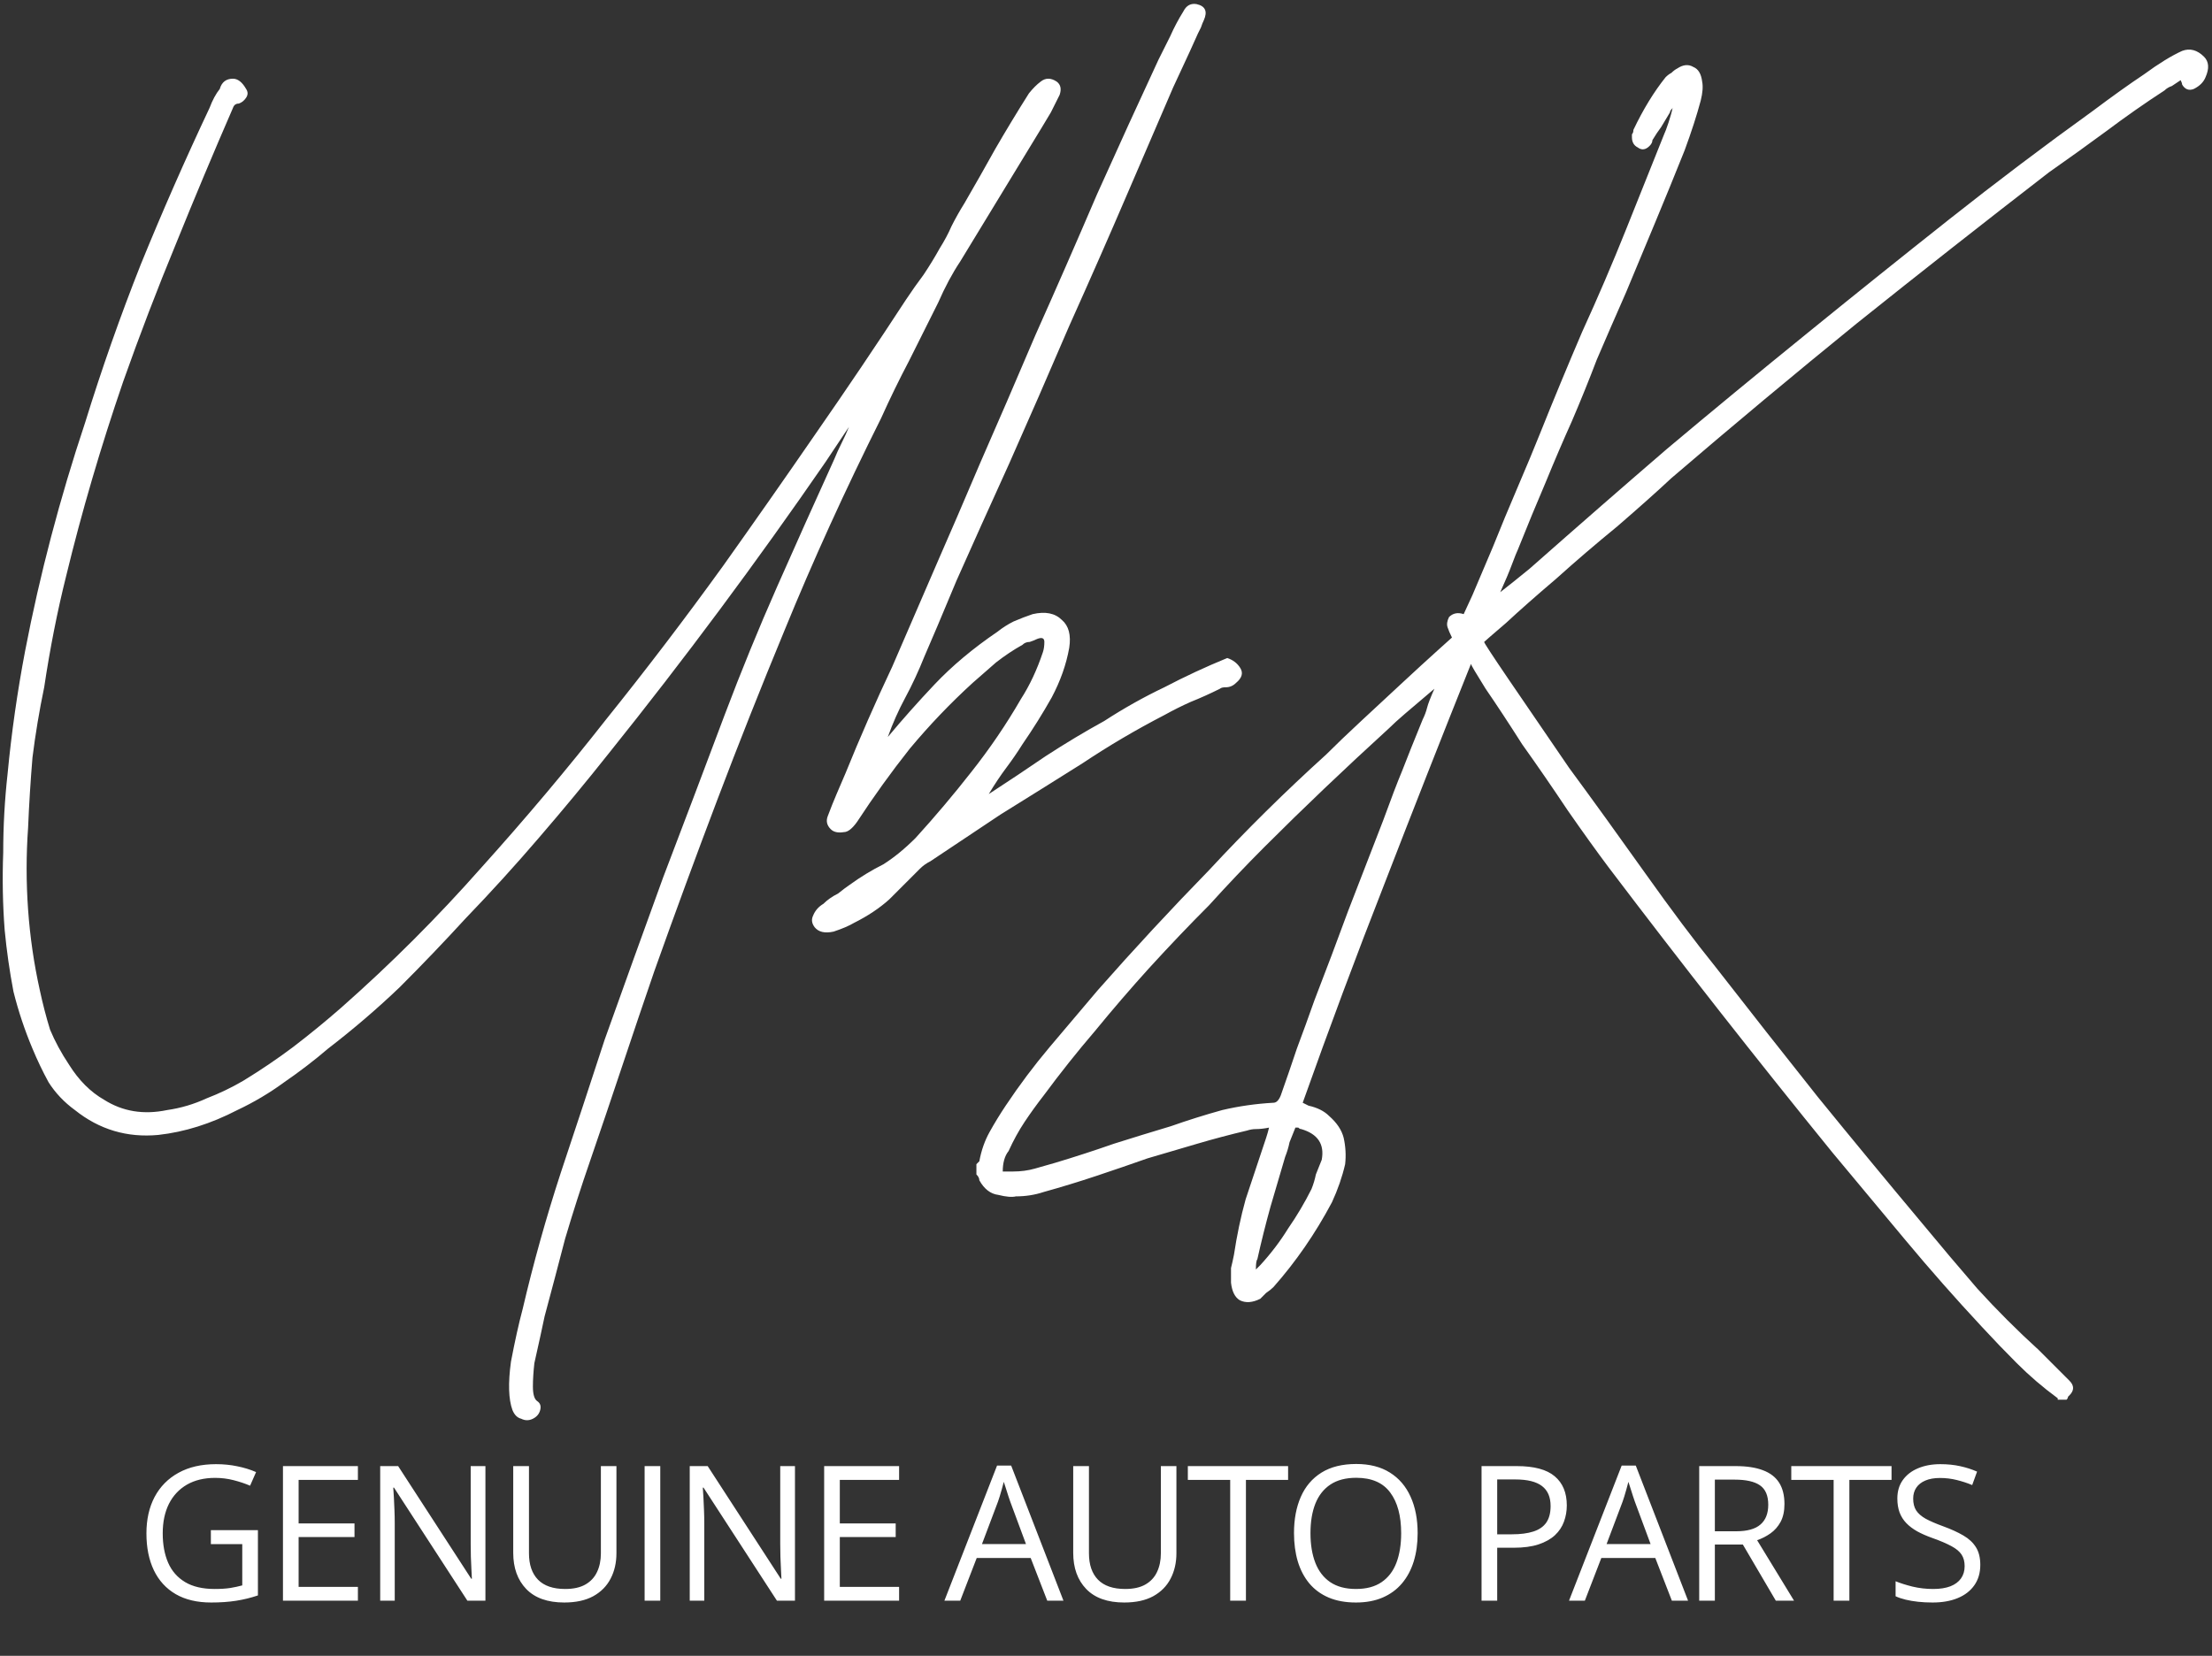
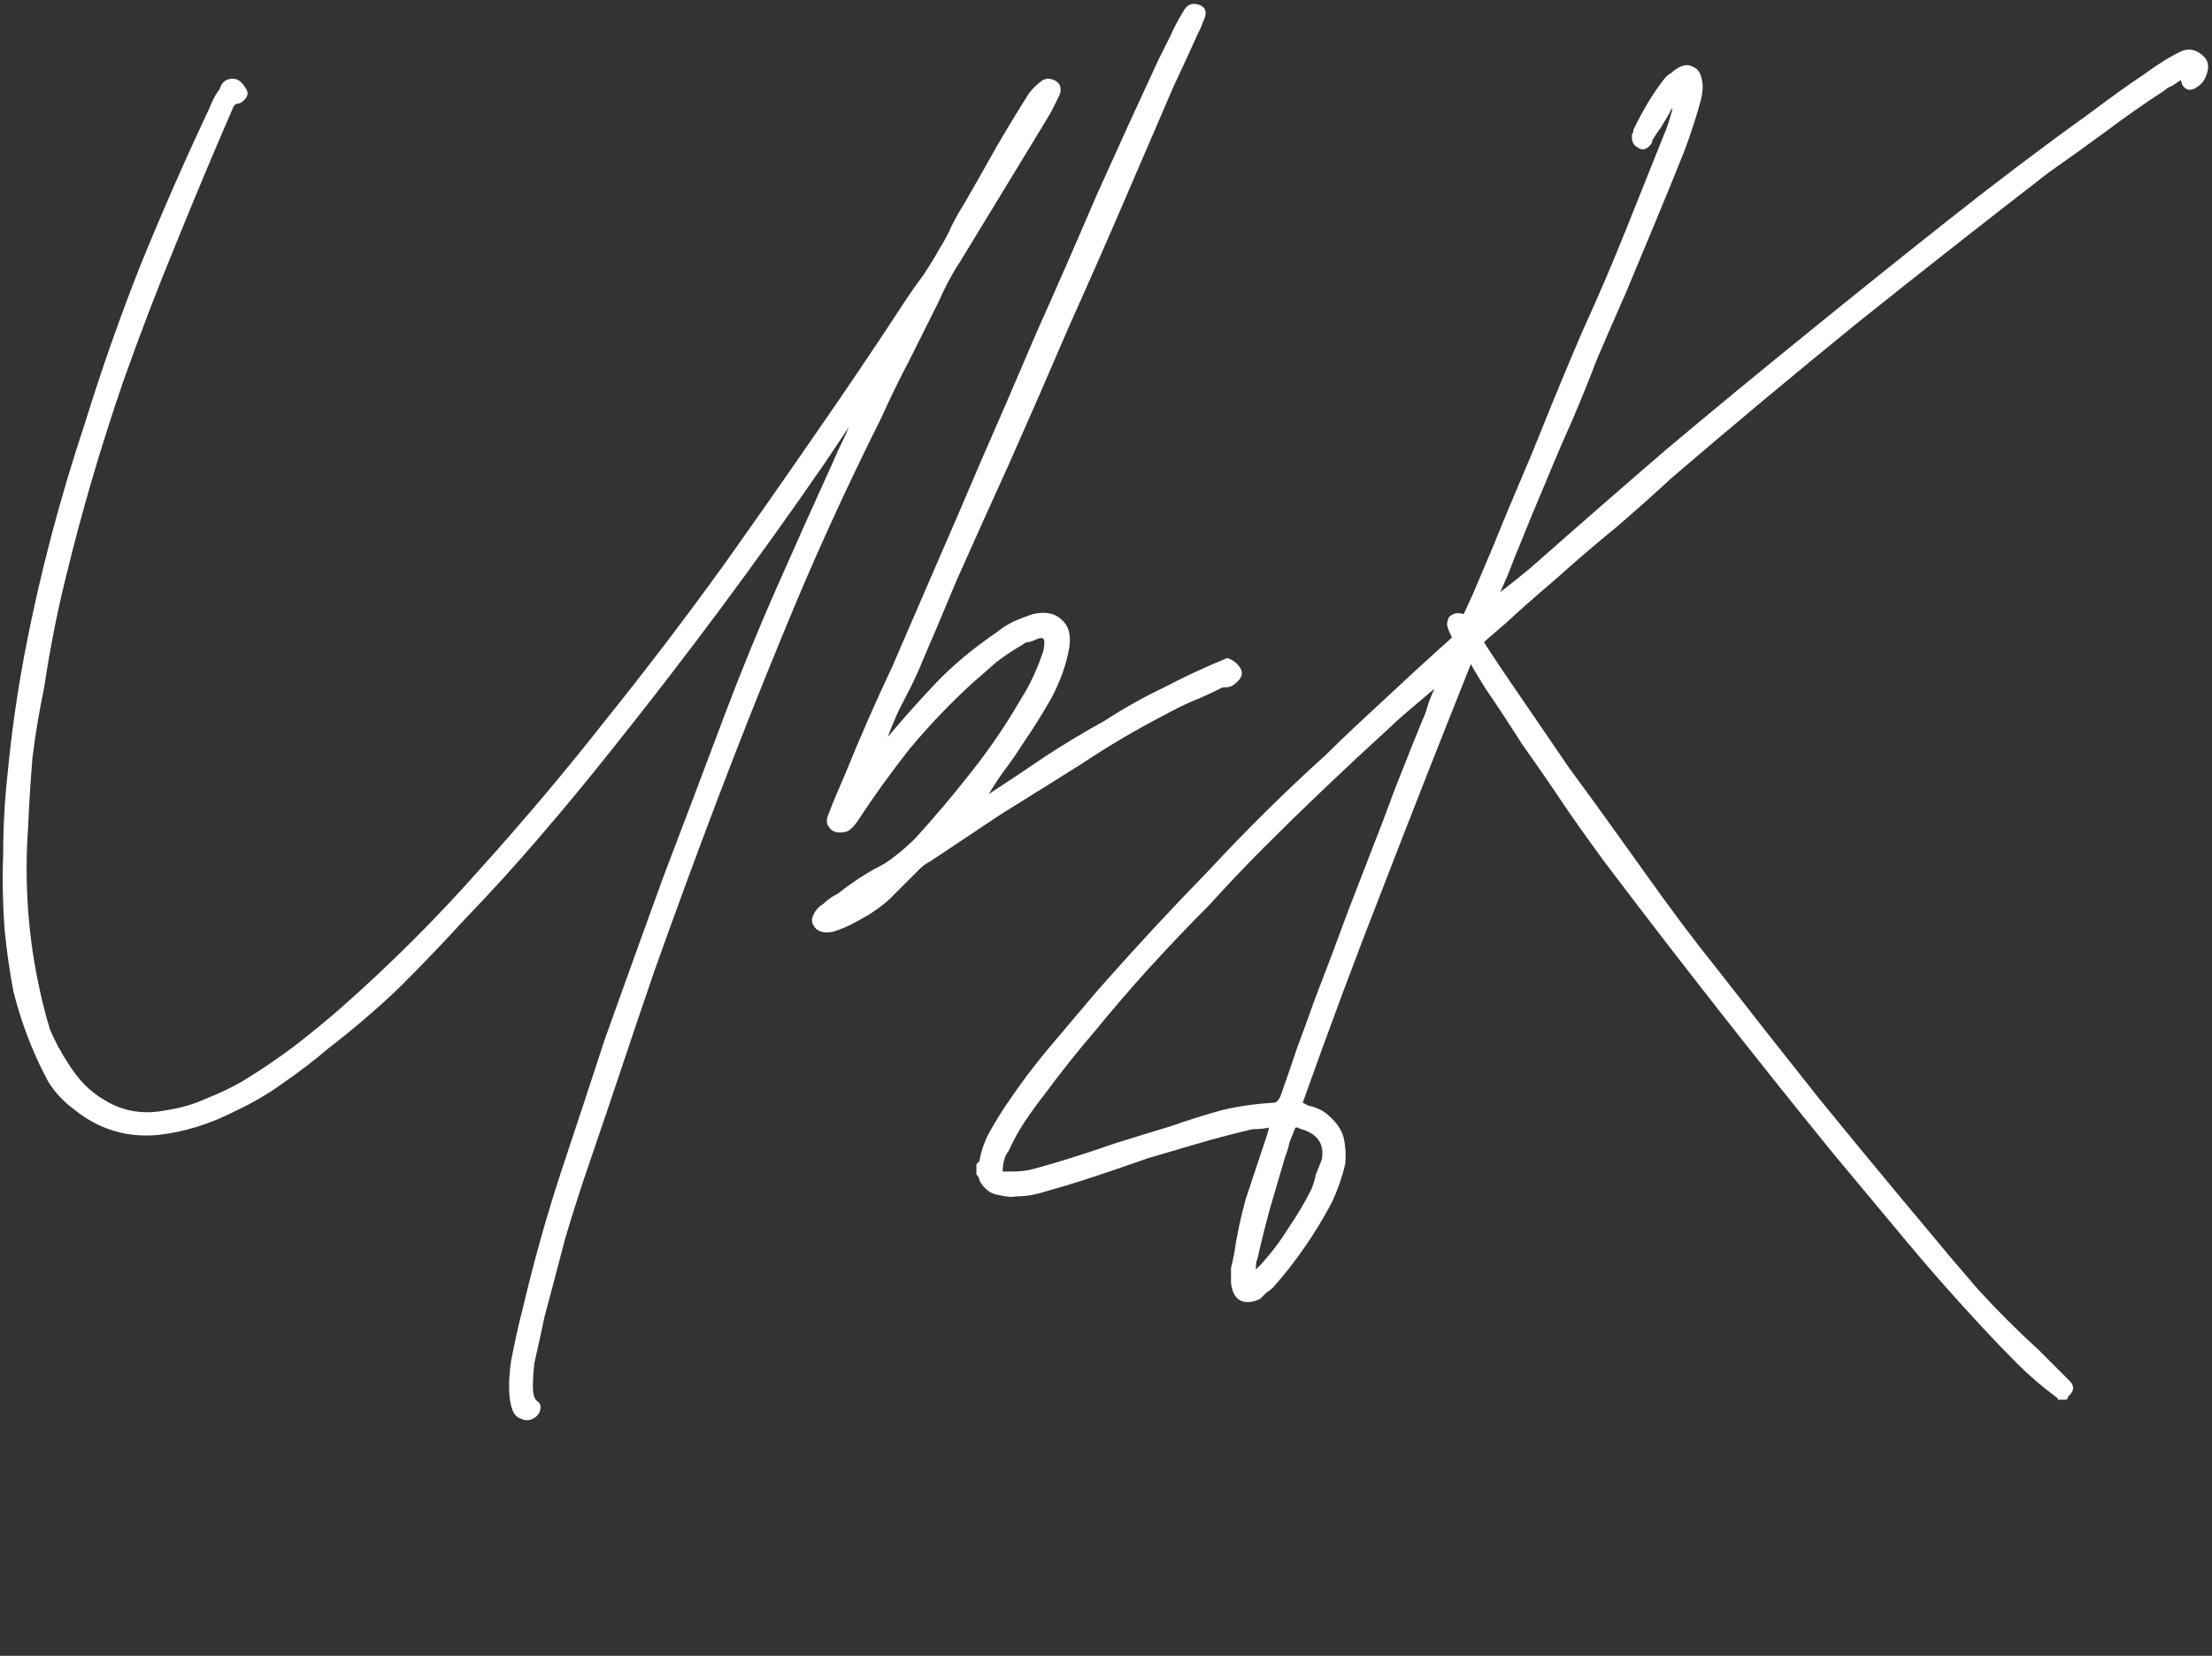
<svg xmlns="http://www.w3.org/2000/svg" width="581" height="435" viewBox="0 0 581 435" fill="none">
  <rect x="0" y="0" width="581" height="435" fill="#333333" stroke="none" />
-   <path d="M55.387 401.994H67.744V419.138C65.89 419.767 63.979 420.234 62.013 420.541C60.062 420.847 57.877 421 55.459 421C51.784 421 48.68 420.267 46.149 418.8C43.635 417.333 41.724 415.245 40.418 412.537C39.113 409.812 38.46 406.58 38.46 402.84C38.46 399.18 39.177 395.988 40.612 393.264C42.063 390.54 44.15 388.428 46.875 386.928C49.615 385.413 52.904 384.655 56.741 384.655C58.708 384.655 60.57 384.841 62.327 385.212C64.1 385.566 65.745 386.074 67.26 386.735L65.688 390.314C64.382 389.75 62.94 389.266 61.36 388.863C59.796 388.46 58.176 388.258 56.499 388.258C53.614 388.258 51.139 388.855 49.075 390.048C47.028 391.241 45.456 392.925 44.36 395.102C43.28 397.278 42.74 399.857 42.74 402.84C42.74 405.79 43.215 408.361 44.166 410.554C45.118 412.73 46.601 414.423 48.616 415.632C50.631 416.841 53.227 417.446 56.402 417.446C57.998 417.446 59.369 417.357 60.513 417.18C61.658 416.986 62.698 416.76 63.633 416.502V405.669H55.387V401.994ZM94.007 420.517H74.323V385.163H94.007V388.79H78.434V400.228H93.112V403.807H78.434V416.889H94.007V420.517ZM127.5 420.517H122.76L103.488 390.822H103.294C103.343 391.612 103.399 392.514 103.464 393.53C103.528 394.529 103.576 395.602 103.609 396.746C103.657 397.875 103.681 399.027 103.681 400.204V420.517H99.861V385.163H104.576L123.776 414.761H123.945C123.913 414.197 123.873 413.399 123.824 412.367C123.776 411.32 123.728 410.199 123.679 409.006C123.647 407.797 123.631 406.677 123.631 405.645V385.163H127.5V420.517ZM161.912 385.163V408.039C161.912 410.538 161.405 412.762 160.389 414.713C159.389 416.664 157.874 418.203 155.843 419.332C153.812 420.444 151.264 421 148.201 421C143.833 421 140.504 419.815 138.214 417.446C135.941 415.076 134.805 411.908 134.805 407.942V385.163H138.94V408.063C138.94 411.062 139.73 413.375 141.31 415.003C142.906 416.631 145.284 417.446 148.443 417.446C150.603 417.446 152.369 417.059 153.739 416.285C155.125 415.495 156.149 414.399 156.81 412.996C157.487 411.577 157.826 409.941 157.826 408.087V385.163H161.912ZM169.314 420.517V385.163H173.425V420.517H169.314ZM208.804 420.517H204.065L184.792 390.822H184.599C184.647 391.612 184.703 392.514 184.768 393.53C184.832 394.529 184.881 395.602 184.913 396.746C184.961 397.875 184.985 399.027 184.985 400.204V420.517H181.165V385.163H185.88L205.08 414.761H205.25C205.217 414.197 205.177 413.399 205.129 412.367C205.08 411.32 205.032 410.199 204.984 409.006C204.951 407.797 204.935 406.677 204.935 405.645V385.163H208.804V420.517ZM236.156 420.517H216.472V385.163H236.156V388.79H220.583V400.228H235.261V403.807H220.583V416.889H236.156V420.517ZM275.068 420.517L270.715 409.296H256.545L252.216 420.517H248.057L261.889 385.018H265.588L279.324 420.517H275.068ZM269.482 405.645L265.347 394.497C265.25 394.207 265.089 393.731 264.863 393.071C264.653 392.41 264.436 391.724 264.21 391.015C263.984 390.306 263.799 389.733 263.654 389.298C263.493 389.959 263.315 390.62 263.122 391.281C262.945 391.926 262.767 392.53 262.59 393.095C262.413 393.643 262.259 394.11 262.13 394.497L257.923 405.645H269.482ZM308.996 385.163V408.039C308.996 410.538 308.488 412.762 307.473 414.713C306.473 416.664 304.958 418.203 302.927 419.332C300.895 420.444 298.348 421 295.285 421C290.917 421 287.588 419.815 285.298 417.446C283.025 415.076 281.889 411.908 281.889 407.942V385.163H286.024V408.063C286.024 411.062 286.814 413.375 288.394 415.003C289.99 416.631 292.367 417.446 295.527 417.446C297.687 417.446 299.453 417.059 300.823 416.285C302.209 415.495 303.233 414.399 303.894 412.996C304.571 411.577 304.91 409.941 304.91 408.087V385.163H308.996ZM327.255 420.517H323.12V388.79H311.997V385.163H338.33V388.79H327.255V420.517ZM372.356 402.792C372.356 405.516 372.009 407.999 371.316 410.239C370.623 412.464 369.591 414.383 368.221 415.995C366.867 417.591 365.182 418.824 363.167 419.694C361.152 420.565 358.814 421 356.154 421C353.414 421 351.02 420.565 348.972 419.694C346.941 418.824 345.248 417.583 343.894 415.97C342.556 414.358 341.549 412.432 340.871 410.191C340.21 407.95 339.88 405.468 339.88 402.743C339.88 399.132 340.476 395.964 341.669 393.24C342.862 390.515 344.668 388.395 347.086 386.88C349.52 385.365 352.567 384.607 356.227 384.607C359.725 384.607 362.667 385.357 365.053 386.856C367.455 388.355 369.269 390.467 370.494 393.191C371.735 395.9 372.356 399.1 372.356 402.792ZM344.208 402.792C344.208 405.79 344.636 408.386 345.49 410.578C346.345 412.77 347.65 414.463 349.408 415.656C351.181 416.849 353.43 417.446 356.154 417.446C358.895 417.446 361.136 416.849 362.877 415.656C364.634 414.463 365.932 412.77 366.77 410.578C367.608 408.386 368.027 405.79 368.027 402.792C368.027 398.229 367.068 394.667 365.15 392.103C363.247 389.524 360.273 388.234 356.227 388.234C353.486 388.234 351.229 388.823 349.456 389.999C347.683 391.176 346.361 392.853 345.49 395.029C344.636 397.189 344.208 399.777 344.208 402.792ZM398.379 385.163C402.941 385.163 406.27 386.058 408.366 387.847C410.478 389.621 411.534 392.168 411.534 395.489C411.534 396.988 411.284 398.415 410.784 399.769C410.301 401.107 409.511 402.292 408.414 403.324C407.318 404.339 405.875 405.145 404.086 405.742C402.313 406.322 400.136 406.612 397.557 406.612H393.253V420.517H389.142V385.163H398.379ZM397.992 388.669H393.253V403.082H397.097C399.354 403.082 401.232 402.84 402.732 402.356C404.247 401.873 405.384 401.091 406.141 400.011C406.899 398.914 407.278 397.464 407.278 395.658C407.278 393.304 406.528 391.555 405.029 390.411C403.53 389.25 401.184 388.669 397.992 388.669ZM439.127 420.517L434.774 409.296H420.604L416.275 420.517H412.116L425.948 385.018H429.648L443.383 420.517H439.127ZM433.541 405.645L429.406 394.497C429.309 394.207 429.148 393.731 428.922 393.071C428.713 392.41 428.495 391.724 428.269 391.015C428.044 390.306 427.858 389.733 427.713 389.298C427.552 389.959 427.375 390.62 427.181 391.281C427.004 391.926 426.827 392.53 426.649 393.095C426.472 393.643 426.319 394.11 426.19 394.497L421.982 405.645H433.541ZM455.863 385.163C458.764 385.163 461.158 385.526 463.044 386.251C464.947 386.961 466.365 388.049 467.3 389.516C468.235 390.983 468.703 392.853 468.703 395.126C468.703 396.996 468.364 398.56 467.687 399.817C467.01 401.059 466.124 402.066 465.027 402.84C463.931 403.614 462.762 404.21 461.521 404.629L471.218 420.517H466.43L457.773 405.766H450.422V420.517H446.311V385.163H455.863ZM455.621 388.718H450.422V402.284H456.032C458.917 402.284 461.037 401.695 462.392 400.518C463.762 399.342 464.447 397.609 464.447 395.319C464.447 392.917 463.722 391.217 462.271 390.217C460.836 389.218 458.619 388.718 455.621 388.718ZM485.753 420.517H481.618V388.79H470.494V385.163H496.828V388.79H485.753V420.517ZM520.141 411.11C520.141 413.206 519.617 414.995 518.569 416.478C517.537 417.945 516.087 419.066 514.217 419.84C512.346 420.613 510.146 421 507.615 421C506.277 421 505.011 420.936 503.818 420.807C502.625 420.678 501.529 420.492 500.53 420.251C499.53 420.009 498.652 419.711 497.894 419.356V415.414C499.103 415.914 500.578 416.382 502.319 416.817C504.06 417.236 505.882 417.446 507.784 417.446C509.558 417.446 511.057 417.212 512.282 416.744C513.507 416.261 514.434 415.576 515.063 414.689C515.708 413.786 516.03 412.706 516.03 411.449C516.03 410.239 515.764 409.232 515.232 408.426C514.7 407.604 513.813 406.862 512.572 406.201C511.347 405.524 509.67 404.807 507.542 404.049C506.043 403.517 504.721 402.937 503.577 402.308C502.432 401.663 501.473 400.938 500.699 400.132C499.925 399.325 499.337 398.39 498.934 397.326C498.547 396.262 498.353 395.045 498.353 393.675C498.353 391.789 498.829 390.177 499.78 388.839C500.747 387.485 502.077 386.453 503.77 385.744C505.479 385.018 507.438 384.655 509.646 384.655C511.532 384.655 513.273 384.833 514.869 385.187C516.482 385.542 517.957 386.018 519.295 386.614L518.013 390.145C516.739 389.613 515.385 389.169 513.951 388.815C512.532 388.46 511.065 388.283 509.549 388.283C508.034 388.283 506.752 388.508 505.705 388.96C504.673 389.395 503.883 390.016 503.335 390.822C502.787 391.628 502.513 392.587 502.513 393.699C502.513 394.941 502.771 395.972 503.286 396.794C503.818 397.617 504.657 398.35 505.801 398.995C506.962 399.624 508.494 400.285 510.396 400.978C512.475 401.736 514.241 402.542 515.692 403.396C517.142 404.234 518.247 405.266 519.004 406.491C519.762 407.7 520.141 409.24 520.141 411.11Z" fill="white" />
  <path d="M222.986 112.147C221.962 113.684 220.937 115.221 219.912 116.758C218.887 118.296 217.862 119.833 216.837 121.37C198.646 147.761 179.685 173.255 159.957 197.852C154.064 205.282 147.914 212.712 141.509 220.143C135.36 227.317 128.954 234.363 122.292 241.281C116.656 247.43 110.891 253.451 104.998 259.344C99.105 264.981 92.827 270.362 86.165 275.486C82.579 278.561 78.735 281.507 74.636 284.326C70.792 287.144 66.693 289.578 62.337 291.628C55.419 295.215 48.501 297.393 41.584 298.161C33.384 298.93 26.082 296.752 19.677 291.628C16.858 289.578 14.552 287.144 12.759 284.326C11.222 281.507 9.812 278.561 8.531 275.486C6.481 270.618 4.816 265.622 3.535 260.497C2.51 255.117 1.741 249.736 1.229 244.356C0.717 237.694 0.588 230.904 0.845 223.986C0.845 217.068 1.229 210.15 1.998 203.232C2.51 197.852 3.151 192.471 3.919 187.091C4.688 181.71 5.585 176.329 6.61 170.949C10.453 150.964 15.705 130.979 22.367 110.994C26.723 96.901 31.591 83.066 36.971 69.486C42.608 55.65 48.63 41.943 55.035 28.363C55.804 26.313 56.7 24.648 57.725 23.367C58.238 21.573 59.391 20.676 61.184 20.676C62.465 20.676 63.618 21.573 64.643 23.367C65.156 24.135 65.156 24.904 64.643 25.673C64.131 26.441 63.49 26.954 62.721 27.21C61.953 27.21 61.44 27.594 61.184 28.363C56.06 40.149 51.064 52.063 46.195 64.106C41.327 75.892 36.715 87.934 32.36 100.232C26.466 117.399 21.47 134.438 17.371 151.348C15.065 160.572 13.143 170.308 11.606 180.557C10.325 186.706 9.3 192.855 8.531 199.005C8.019 205.154 7.634 211.303 7.378 217.453C6.866 224.627 6.866 231.801 7.378 238.975C7.891 246.149 8.916 253.195 10.453 260.113C11.222 263.7 12.118 267.159 13.143 270.49C14.424 273.564 16.09 276.639 18.139 279.714C20.702 283.813 23.776 286.888 27.363 288.938C32.231 292.012 37.74 292.909 43.889 291.628C47.477 291.115 50.935 290.091 54.266 288.553C57.597 287.272 60.8 285.735 63.874 283.941C68.486 281.123 72.842 278.176 76.942 275.102C81.297 271.771 85.525 268.312 89.624 264.725C102.692 253.195 114.99 240.897 126.52 227.829C138.05 215.018 148.939 202.079 159.188 189.012C169.693 175.945 179.942 162.494 189.934 148.658C198.133 137.128 206.204 125.598 214.147 114.068C222.346 102.282 230.289 90.496 237.975 78.71C239.513 76.404 241.05 74.226 242.587 72.176C244.125 69.87 245.534 67.564 246.815 65.258C248.096 63.209 249.121 61.287 249.889 59.493C250.914 57.444 252.067 55.394 253.348 53.344C256.167 48.476 258.857 43.736 261.419 39.124C264.238 34.256 267.184 29.388 270.259 24.52C271.284 23.239 272.309 22.214 273.333 21.445C274.615 20.42 276.024 20.42 277.561 21.445C278.586 22.214 278.842 23.367 278.33 24.904C277.561 26.441 276.792 27.979 276.024 29.516C275.255 30.797 274.486 32.078 273.718 33.359C270.131 39.252 266.544 45.145 262.957 51.038C259.37 56.931 255.782 62.824 252.195 68.717C250.146 71.792 248.224 75.379 246.431 79.479C243.868 84.603 241.306 89.727 238.744 94.852C236.182 99.72 233.748 104.716 231.442 109.841C221.962 128.801 213.506 147.377 206.076 165.568C199.927 180.429 194.034 195.29 188.397 210.15C182.76 225.011 177.251 240 171.871 255.117C169.052 263.316 166.234 271.643 163.416 280.098C160.597 288.553 157.779 296.88 154.96 305.079C152.654 311.741 150.477 318.531 148.427 325.449C146.633 332.367 144.84 339.157 143.046 345.818C142.79 347.099 142.406 348.893 141.893 351.199C141.381 353.505 140.868 355.811 140.356 358.117C140.1 360.423 139.972 362.472 139.972 364.266C139.972 366.316 140.356 367.597 141.125 368.109C141.893 368.622 142.149 369.39 141.893 370.415C141.637 371.44 140.996 372.209 139.972 372.721C138.947 373.234 137.922 373.234 136.897 372.721C135.872 372.465 135.103 371.696 134.591 370.415C133.566 367.597 133.438 363.369 134.207 357.732C135.231 352.352 136.256 347.74 137.281 343.897C140.1 331.854 143.43 319.94 147.274 308.154C151.117 296.624 154.96 284.966 158.804 273.18C163.928 258.832 169.052 244.612 174.177 230.52C179.557 216.428 184.938 202.207 190.319 187.859C194.674 176.329 199.286 165.056 204.154 154.038C209.023 143.021 214.019 131.875 219.143 120.602C219.656 119.321 220.296 117.911 221.065 116.374C221.833 114.837 222.474 113.428 222.986 112.147ZM322.35 172.87C323.888 173.383 325.041 174.28 325.809 175.561C326.578 176.842 326.194 178.123 324.656 179.404C323.888 180.173 322.991 180.557 321.966 180.557C321.197 180.557 320.685 180.685 320.429 180.941C317.867 182.222 315.304 183.375 312.742 184.4C310.436 185.425 308.13 186.578 305.824 187.859C298.394 191.703 291.22 195.93 284.302 200.542C277.384 204.898 270.21 209.382 262.779 213.994C259.705 216.043 256.63 218.093 253.556 220.143C250.481 222.193 247.406 224.242 244.332 226.292C243.307 226.805 242.41 227.445 241.641 228.214C238.823 231.032 236.133 233.722 233.571 236.285C231.008 238.591 227.934 240.64 224.347 242.434C223.066 243.203 221.272 243.971 218.966 244.74C216.66 245.252 214.995 244.868 213.97 243.587C213.201 242.562 213.073 241.537 213.585 240.512C214.098 239.231 214.995 238.206 216.276 237.438C217.301 236.413 218.582 235.516 220.119 234.747C221.4 233.722 222.425 232.954 223.194 232.441C226.012 230.392 228.959 228.598 232.033 227.061C234.852 225.267 237.67 222.961 240.488 220.143C245.613 214.506 250.481 208.741 255.093 202.848C259.961 196.699 264.317 190.293 268.16 183.632C270.466 180.045 272.388 175.945 273.925 171.333C274.181 170.564 274.309 169.668 274.309 168.643C274.309 167.618 273.669 167.362 272.388 167.874C271.875 168.13 271.235 168.387 270.466 168.643C269.697 168.643 269.057 168.899 268.544 169.411C266.238 170.693 263.932 172.23 261.626 174.023C259.577 175.817 257.527 177.61 255.477 179.404C249.584 184.785 244.075 190.55 238.951 196.699C234.083 202.848 229.471 209.254 225.115 215.915C223.834 217.709 222.681 218.606 221.656 218.606C220.119 218.862 218.966 218.606 218.197 217.837C217.172 216.812 216.916 215.659 217.429 214.378C218.197 212.328 218.966 210.406 219.735 208.613C220.503 206.819 221.272 205.026 222.041 203.232C225.884 193.752 229.983 184.4 234.339 175.176C238.439 165.696 242.538 156.216 246.638 146.736C249.456 140.331 253.043 132.004 257.399 121.755C262.011 111.25 266.879 99.976 272.003 87.934C277.384 75.892 282.765 63.593 288.145 51.038C293.782 38.484 299.163 26.698 304.287 15.68C305.312 13.63 306.337 11.581 307.362 9.531C308.386 7.225 309.539 5.047 310.821 2.997C311.589 1.46 312.742 0.819 314.279 1.076C316.585 1.588 317.226 2.997 316.201 5.303C315.945 5.816 315.689 6.456 315.432 7.225C315.176 7.737 314.92 8.25 314.664 8.762C313.895 10.556 311.717 15.296 308.13 22.982C304.799 30.669 300.828 39.893 296.216 50.654C291.604 61.415 286.48 73.073 280.843 85.628C275.462 98.183 270.21 110.225 265.085 121.755C259.961 133.028 255.349 143.277 251.25 152.501C247.406 161.725 244.588 168.387 242.794 172.486C241.257 176.329 239.592 179.916 237.798 183.247C236.005 186.578 234.467 190.037 233.186 193.624C237.029 189.012 241.129 184.4 245.485 179.788C250.097 174.92 255.605 170.308 262.011 165.953C263.292 164.928 264.701 164.031 266.238 163.262C268.032 162.494 269.697 161.853 271.235 161.341C274.566 160.572 277.128 161.084 278.921 162.878C280.715 164.415 281.355 166.849 280.843 170.18C280.074 174.536 278.537 178.892 276.231 183.247C273.925 187.347 271.363 191.446 268.544 195.546C267.263 197.596 265.854 199.645 264.317 201.695C262.779 203.745 261.242 206.051 259.705 208.613C264.829 205.282 269.825 201.951 274.694 198.62C279.818 195.29 284.942 192.215 290.067 189.397C295.191 186.066 300.444 183.119 305.824 180.557C311.205 177.739 316.714 175.176 322.35 172.87ZM578.914 14.911C580.195 16.192 580.323 17.986 579.298 20.292C578.785 21.573 577.761 22.598 576.223 23.367C574.942 23.879 573.917 23.495 573.149 22.214C573.149 21.957 573.021 21.573 572.764 21.061C571.996 21.573 571.227 22.086 570.458 22.598C569.69 22.854 569.049 23.239 568.537 23.751C563.412 27.082 558.288 30.669 553.164 34.512C548.295 38.099 543.299 41.686 538.175 45.273C521.264 58.341 504.482 71.536 487.828 84.859C471.43 98.183 455.16 111.762 439.018 125.598C435.175 129.185 430.435 133.413 424.798 138.281C419.161 142.893 413.78 147.505 408.656 152.117C403.532 156.472 399.176 160.316 395.589 163.647C392.002 166.721 390.08 168.387 389.824 168.643C389.824 168.899 392.002 172.23 396.358 178.635C400.713 185.041 405.966 192.727 412.115 201.695C418.521 210.406 425.182 219.63 432.1 229.367C439.018 239.103 445.167 247.302 450.548 253.964C459.516 265.494 468.483 276.895 477.451 288.169C486.419 299.186 495.514 310.204 504.738 321.221C509.606 327.114 514.475 332.879 519.343 338.516C524.467 344.153 529.848 349.533 535.484 354.658L542.402 361.576L543.555 362.729C544.836 364.01 544.836 365.291 543.555 366.572C543.299 366.828 543.171 366.956 543.171 366.956C543.171 367.212 543.043 367.469 542.787 367.725H540.481V367.341C536.637 364.522 533.05 361.448 529.72 358.117C526.645 355.042 523.57 351.839 520.496 348.509C513.578 341.078 506.916 333.52 500.511 325.833C494.105 318.147 487.7 310.46 481.294 302.773C461.309 278.176 441.708 253.195 422.492 227.829C419.417 223.73 415.83 218.734 411.731 212.841C407.631 206.691 403.66 200.926 399.817 195.546C396.229 189.909 393.027 185.041 390.208 180.941C387.646 176.842 386.365 174.664 386.365 174.408C378.678 193.624 371.12 212.841 363.69 232.057C356.259 251.017 349.085 270.234 342.167 289.706C343.192 290.219 343.705 290.475 343.705 290.475C346.011 290.987 347.804 291.884 349.085 293.165C351.135 294.959 352.416 296.88 352.928 298.93C353.441 301.236 353.569 303.542 353.313 305.848C352.544 309.179 351.391 312.51 349.854 315.841C345.498 324.04 340.374 331.47 334.481 338.132C333.968 338.644 333.328 339.157 332.559 339.669C332.047 340.181 331.534 340.694 331.022 341.206C328.972 342.231 327.178 342.359 325.641 341.591C324.36 340.822 323.591 339.285 323.335 336.979C323.335 335.698 323.335 334.416 323.335 333.135C323.591 332.11 323.848 330.958 324.104 329.676C324.873 324.552 325.897 319.684 327.178 315.072C328.716 310.46 330.253 305.848 331.79 301.236C332.047 300.467 332.303 299.699 332.559 298.93C332.815 298.161 333.072 297.265 333.328 296.24C332.047 296.496 330.894 296.624 329.869 296.624C329.1 296.624 328.331 296.752 327.563 297.008C323.207 298.033 318.851 299.186 314.496 300.467C310.14 301.749 305.784 303.03 301.428 304.311C297.073 305.848 292.589 307.385 287.977 308.923C283.365 310.46 278.753 311.869 274.141 313.15C271.835 313.919 269.401 314.303 266.839 314.303C265.814 314.559 264.277 314.431 262.227 313.919C260.177 313.663 258.512 312.382 257.231 310.076C257.231 309.563 256.974 309.051 256.462 308.538V305.848L257.231 305.079C257.743 302.261 258.64 299.699 259.921 297.393C261.202 295.087 262.611 292.781 264.149 290.475C267.736 285.094 271.579 279.97 275.678 275.102C279.778 270.234 284.006 265.237 288.361 260.113C297.841 249.352 307.578 238.847 317.57 228.598C327.307 218.093 337.555 207.972 348.317 198.236C350.879 195.674 353.953 192.727 357.54 189.397C361.384 185.809 364.971 182.479 368.302 179.404C371.889 176.073 374.963 173.255 377.526 170.949C380.088 168.643 381.369 167.49 381.369 167.49C380.856 166.465 380.472 165.568 380.216 164.8C379.96 164.031 380.088 163.134 380.6 162.109C381.625 161.084 382.906 160.828 384.443 161.341C384.443 161.341 385.212 159.675 386.749 156.344C388.287 152.757 390.08 148.53 392.13 143.661C394.18 138.537 396.358 133.285 398.664 127.904C400.97 122.523 402.891 117.911 404.429 114.068C408.016 105.101 411.731 96.133 415.574 87.165C419.674 78.198 423.517 69.23 427.104 60.262L437.096 35.281C437.353 34.768 437.737 33.743 438.249 32.206C438.762 30.669 439.146 29.26 439.402 27.979C439.402 28.235 439.274 28.491 439.018 28.747C438.762 29.003 438.634 29.26 438.634 29.516C437.865 30.797 437.096 32.078 436.328 33.359C435.559 34.384 434.79 35.537 434.022 36.818C434.022 37.331 433.766 37.843 433.253 38.355C432.228 39.38 431.203 39.508 430.179 38.74C429.154 38.227 428.641 37.331 428.641 36.05C428.641 35.537 428.641 35.281 428.641 35.281C428.897 35.025 429.026 34.64 429.026 34.128C431.588 28.747 434.406 24.135 437.481 20.292C437.993 19.78 438.506 19.395 439.018 19.139C439.531 18.627 440.043 18.242 440.555 17.986C442.093 16.961 443.502 16.833 444.783 17.602C446.064 18.114 446.833 19.395 447.089 21.445C447.345 22.726 447.217 24.392 446.705 26.441C445.68 30.285 444.271 34.64 442.477 39.508C439.915 45.914 437.353 52.191 434.79 58.34C432.228 64.49 429.666 70.639 427.104 76.788C424.285 83.194 421.723 89.087 419.417 94.467C417.368 99.848 415.19 105.229 412.884 110.609C410.578 115.734 408.272 121.114 405.966 126.751C403.66 132.132 401.226 138.025 398.664 144.43C398.407 144.943 397.895 146.224 397.126 148.273C396.358 150.323 395.333 152.757 394.052 155.576C396.358 153.782 398.92 151.732 401.738 149.426C414.805 137.897 426.848 127.392 437.865 117.911C449.139 108.431 461.565 98.183 475.145 87.165C487.443 77.173 499.742 67.308 512.04 57.572C524.339 47.836 536.894 38.355 549.705 29.132C554.829 25.288 559.313 22.086 563.156 19.523C566.999 16.705 570.33 14.655 573.149 13.374C575.198 12.605 577.12 13.118 578.914 14.911ZM347.164 304.695C347.932 300.596 346.139 297.905 341.783 296.624C341.527 296.624 341.271 296.496 341.014 296.24C340.758 296.24 340.502 296.24 340.246 296.24C339.733 297.521 339.221 298.802 338.708 300.083C338.452 301.364 338.068 302.645 337.555 303.926C336.274 308.282 334.993 312.638 333.712 316.994C332.431 321.606 331.278 326.217 330.253 330.829C329.997 331.086 329.869 331.982 329.869 333.52C330.637 332.751 331.022 332.367 331.022 332.367C333.84 329.292 336.274 326.089 338.324 322.759C340.63 319.428 342.68 315.969 344.473 312.382C344.986 311.101 345.37 309.819 345.626 308.538C346.139 307.257 346.651 305.976 347.164 304.695ZM373.682 189.012C374.195 187.987 374.579 186.962 374.835 185.938C375.091 184.913 375.732 183.247 376.757 180.941C373.426 183.76 370.864 185.938 369.07 187.475C367.277 189.012 365.868 190.293 364.843 191.318C358.95 196.699 353.313 201.951 347.932 207.076C342.552 212.2 337.299 217.324 332.175 222.449C327.307 227.317 322.438 232.441 317.57 237.822C312.446 242.946 307.193 248.455 301.813 254.348C296.945 259.729 292.205 265.237 287.593 270.874C282.981 276.255 278.497 281.892 274.141 287.785C272.348 290.091 270.682 292.397 269.145 294.703C267.608 297.008 266.198 299.571 264.917 302.389C263.892 303.67 263.38 305.464 263.38 307.77H266.07C268.12 307.77 270.042 307.513 271.835 307.001C273.629 306.489 275.422 305.976 277.216 305.464C282.34 303.926 287.465 302.261 292.589 300.467C297.457 298.93 302.453 297.393 307.578 295.856C311.933 294.318 316.417 292.909 321.029 291.628C325.385 290.603 329.869 289.962 334.481 289.706C335.249 289.706 335.89 289.066 336.402 287.785C337.94 283.429 339.349 279.329 340.63 275.486C342.167 271.387 343.705 267.159 345.242 262.803C348.317 254.86 351.263 247.046 354.081 239.359C357.156 231.416 360.231 223.474 363.305 215.531C365.355 209.894 367.021 205.538 368.302 202.464C369.583 199.133 371.376 194.649 373.682 189.012Z" fill="white" />
</svg>